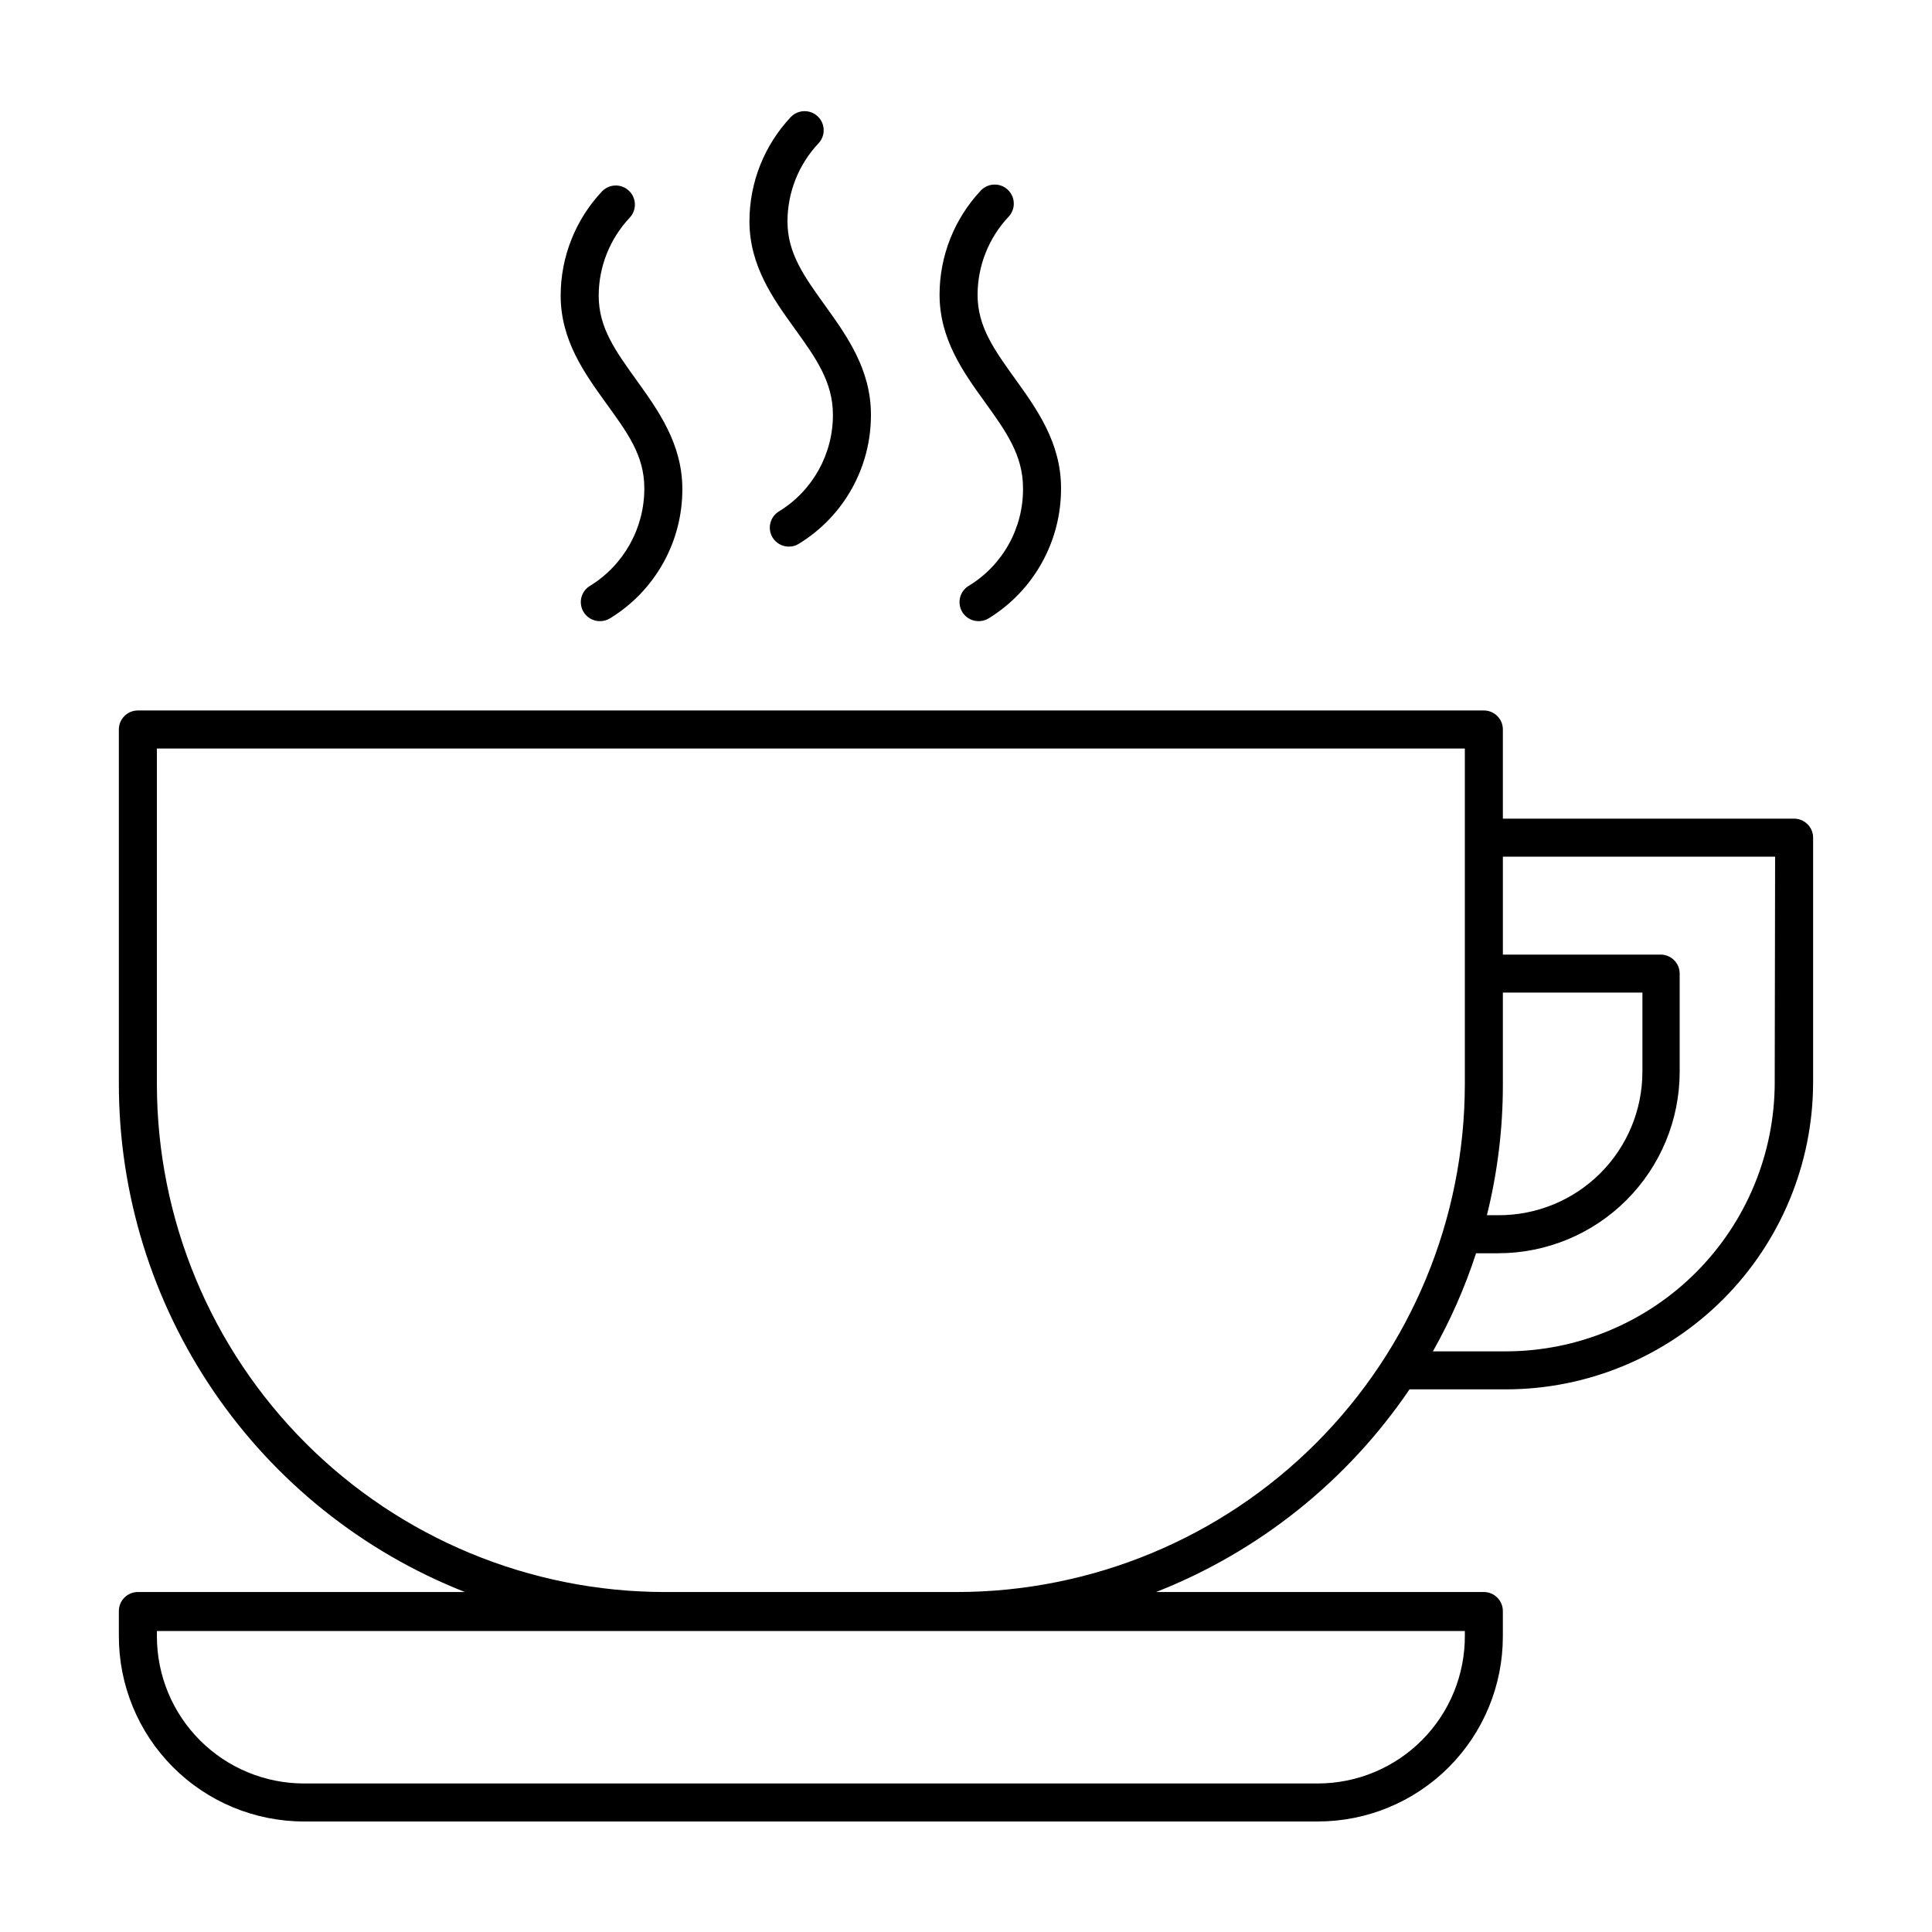
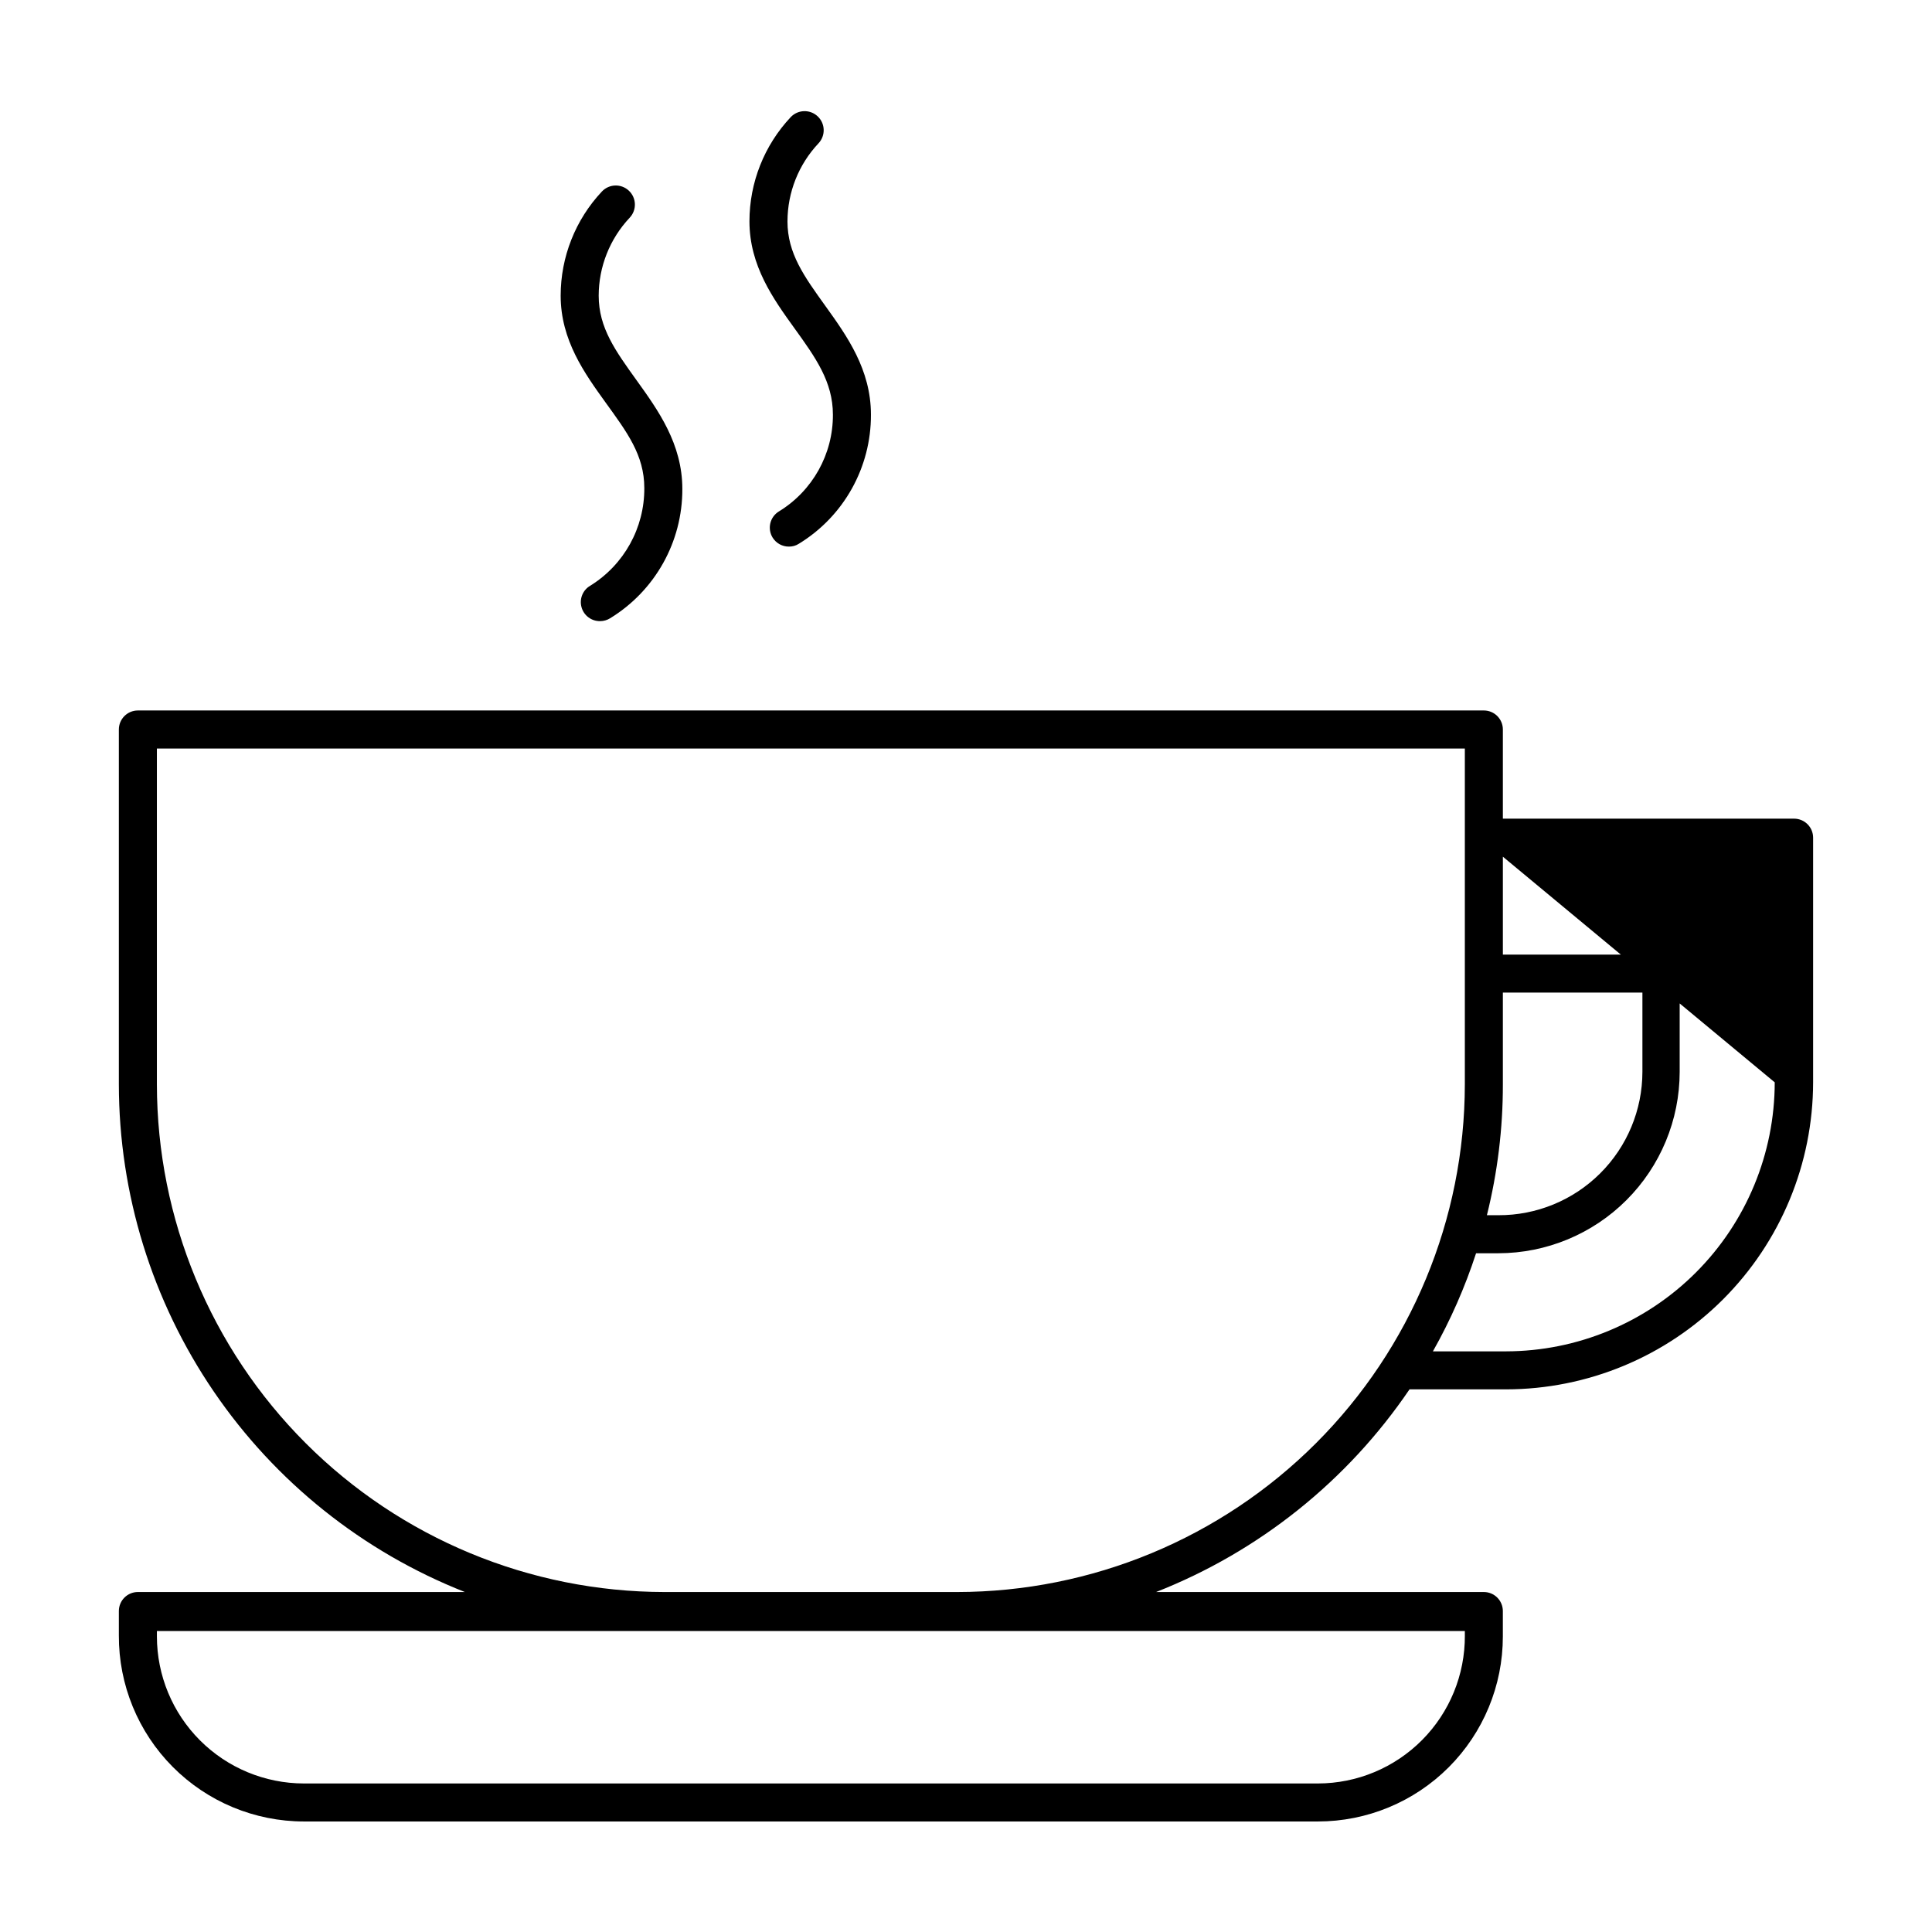
<svg xmlns="http://www.w3.org/2000/svg" fill="#000000" width="800px" height="800px" version="1.1" viewBox="144 144 512 512">
  <g>
-     <path d="m619.46 360.95h-77.184v-23.629c0-1.336-0.531-2.617-1.477-3.562-0.941-0.945-2.223-1.477-3.562-1.477h-356.7c-2.781 0-5.039 2.258-5.039 5.039v94.062c0.031 29.031 8.793 57.383 25.145 81.371 16.352 23.988 39.539 42.504 66.551 53.145h-86.656c-2.781 0-5.039 2.258-5.039 5.039v6.5c-0.051 13.039 5.086 25.566 14.285 34.809 9.195 9.246 21.695 14.449 34.738 14.461h268.73c13 0 25.469-5.164 34.664-14.355 9.191-9.195 14.355-21.664 14.355-34.664v-6.75c0-1.336-0.531-2.617-1.477-3.562-0.941-0.945-2.223-1.477-3.562-1.477h-86.855c27.289-10.723 50.695-29.445 67.16-53.707h25.594-0.004c21.574-0.023 42.254-8.605 57.508-23.859 15.25-15.254 23.832-35.934 23.859-57.504v-64.84c0-1.336-0.531-2.617-1.477-3.562-0.945-0.945-2.227-1.477-3.562-1.477zm-77.184 46.098h36.98v21.012c-0.012 10.105-4.047 19.789-11.211 26.914-7.164 7.129-16.871 11.113-26.977 11.07h-3.023c2.82-11.336 4.242-22.977 4.231-34.66zm-10.078 168.93v1.461l0.004 0.004c0.051 10.367-4.023 20.328-11.332 27.684-7.309 7.356-17.246 11.5-27.613 11.512h-268.73c-10.328-0.012-20.223-4.121-27.523-11.422-7.301-7.301-11.41-17.199-11.422-27.523v-1.461h346.62zm-134.52-10.078-77.586 0.004c-35.664-0.039-69.855-14.223-95.074-39.441s-39.402-59.41-39.441-95.074v-89.023h346.62v89.023c-0.043 35.664-14.227 69.855-39.445 95.074s-59.41 39.402-95.074 39.441zm216.64-135.07 0.004 0.004c-0.016 18.887-7.516 36.996-20.859 50.359-13.344 13.363-31.445 20.891-50.332 20.93h-19.395c4.668-8.266 8.496-16.973 11.438-25.996h5.894c12.742-0.016 24.961-5.082 33.969-14.094 9.012-9.012 14.082-21.227 14.094-33.969v-26.047c0-1.34-0.531-2.621-1.477-3.562-0.945-0.945-2.227-1.477-3.562-1.477h-41.816v-25.945h72.145z" />
+     <path d="m619.46 360.95h-77.184v-23.629c0-1.336-0.531-2.617-1.477-3.562-0.941-0.945-2.223-1.477-3.562-1.477h-356.7c-2.781 0-5.039 2.258-5.039 5.039v94.062c0.031 29.031 8.793 57.383 25.145 81.371 16.352 23.988 39.539 42.504 66.551 53.145h-86.656c-2.781 0-5.039 2.258-5.039 5.039v6.5c-0.051 13.039 5.086 25.566 14.285 34.809 9.195 9.246 21.695 14.449 34.738 14.461h268.73c13 0 25.469-5.164 34.664-14.355 9.191-9.195 14.355-21.664 14.355-34.664v-6.75c0-1.336-0.531-2.617-1.477-3.562-0.941-0.945-2.223-1.477-3.562-1.477h-86.855c27.289-10.723 50.695-29.445 67.16-53.707h25.594-0.004c21.574-0.023 42.254-8.605 57.508-23.859 15.25-15.254 23.832-35.934 23.859-57.504v-64.84c0-1.336-0.531-2.617-1.477-3.562-0.945-0.945-2.227-1.477-3.562-1.477zm-77.184 46.098h36.98v21.012c-0.012 10.105-4.047 19.789-11.211 26.914-7.164 7.129-16.871 11.113-26.977 11.07h-3.023c2.82-11.336 4.242-22.977 4.231-34.66zm-10.078 168.93v1.461l0.004 0.004c0.051 10.367-4.023 20.328-11.332 27.684-7.309 7.356-17.246 11.5-27.613 11.512h-268.73c-10.328-0.012-20.223-4.121-27.523-11.422-7.301-7.301-11.41-17.199-11.422-27.523v-1.461h346.62zm-134.52-10.078-77.586 0.004c-35.664-0.039-69.855-14.223-95.074-39.441s-39.402-59.41-39.441-95.074v-89.023h346.62v89.023c-0.043 35.664-14.227 69.855-39.445 95.074s-59.41 39.402-95.074 39.441zm216.64-135.07 0.004 0.004c-0.016 18.887-7.516 36.996-20.859 50.359-13.344 13.363-31.445 20.891-50.332 20.93h-19.395c4.668-8.266 8.496-16.973 11.438-25.996h5.894c12.742-0.016 24.961-5.082 33.969-14.094 9.012-9.012 14.082-21.227 14.094-33.969v-26.047c0-1.34-0.531-2.621-1.477-3.562-0.945-0.945-2.227-1.477-3.562-1.477h-41.816v-25.945z" />
    <path d="m314.75 273.34c0.059 10.547-5.383 20.359-14.359 25.898-1.969 1.164-2.902 3.512-2.273 5.711 0.625 2.203 2.656 3.703 4.945 3.66 0.926-0.008 1.832-0.27 2.617-0.758 11.93-7.289 19.191-20.277 19.148-34.258 0-11.992-6.449-20.906-12.09-28.766-5.644-7.859-10.078-13.957-10.078-22.469v-0.004c0.012-7.68 2.949-15.062 8.211-20.656 1.918-2.031 1.828-5.234-0.203-7.152-2.031-1.922-5.234-1.832-7.152 0.199-7.027 7.477-10.934 17.352-10.934 27.609 0 11.789 6.348 20.605 11.941 28.363 5.59 7.758 10.227 13.855 10.227 22.621z" />
-     <path d="m415.11 273.34c0.117 10.562-5.34 20.402-14.359 25.898-1.961 1.16-2.894 3.492-2.281 5.688 0.613 2.195 2.625 3.703 4.902 3.684 0.941 0 1.867-0.262 2.668-0.758 11.965-7.379 19.219-20.457 19.145-34.512 0-11.992-6.398-20.906-12.043-28.766s-10.078-13.957-10.078-22.469l0.004-0.004c0.016-7.676 2.953-15.062 8.215-20.656 1.918-2.031 1.828-5.231-0.203-7.152-2.031-1.918-5.234-1.828-7.152 0.203-7.027 7.477-10.938 17.348-10.934 27.605 0 11.789 6.348 20.605 11.941 28.363 5.59 7.762 10.176 14.109 10.176 22.875z" />
    <path d="m364.73 253.89c0.043 10.461-5.383 20.184-14.309 25.645-1.145 0.695-1.965 1.824-2.277 3.129-0.312 1.305-0.09 2.68 0.617 3.82 0.922 1.477 2.543 2.375 4.281 2.371 0.945 0.023 1.879-0.242 2.672-0.758 11.91-7.277 19.148-20.25 19.094-34.207 0-11.992-6.398-20.906-12.043-28.766s-10.078-13.957-10.078-22.469l0.004-0.004c0.016-7.68 2.949-15.062 8.211-20.656 1.922-2.031 1.832-5.234-0.199-7.152-2.031-1.922-5.234-1.832-7.156 0.199-7.023 7.477-10.934 17.352-10.934 27.609 0 11.789 6.348 20.605 11.941 28.363 5.594 7.762 10.176 14.16 10.176 22.875z" />
  </g>
</svg>